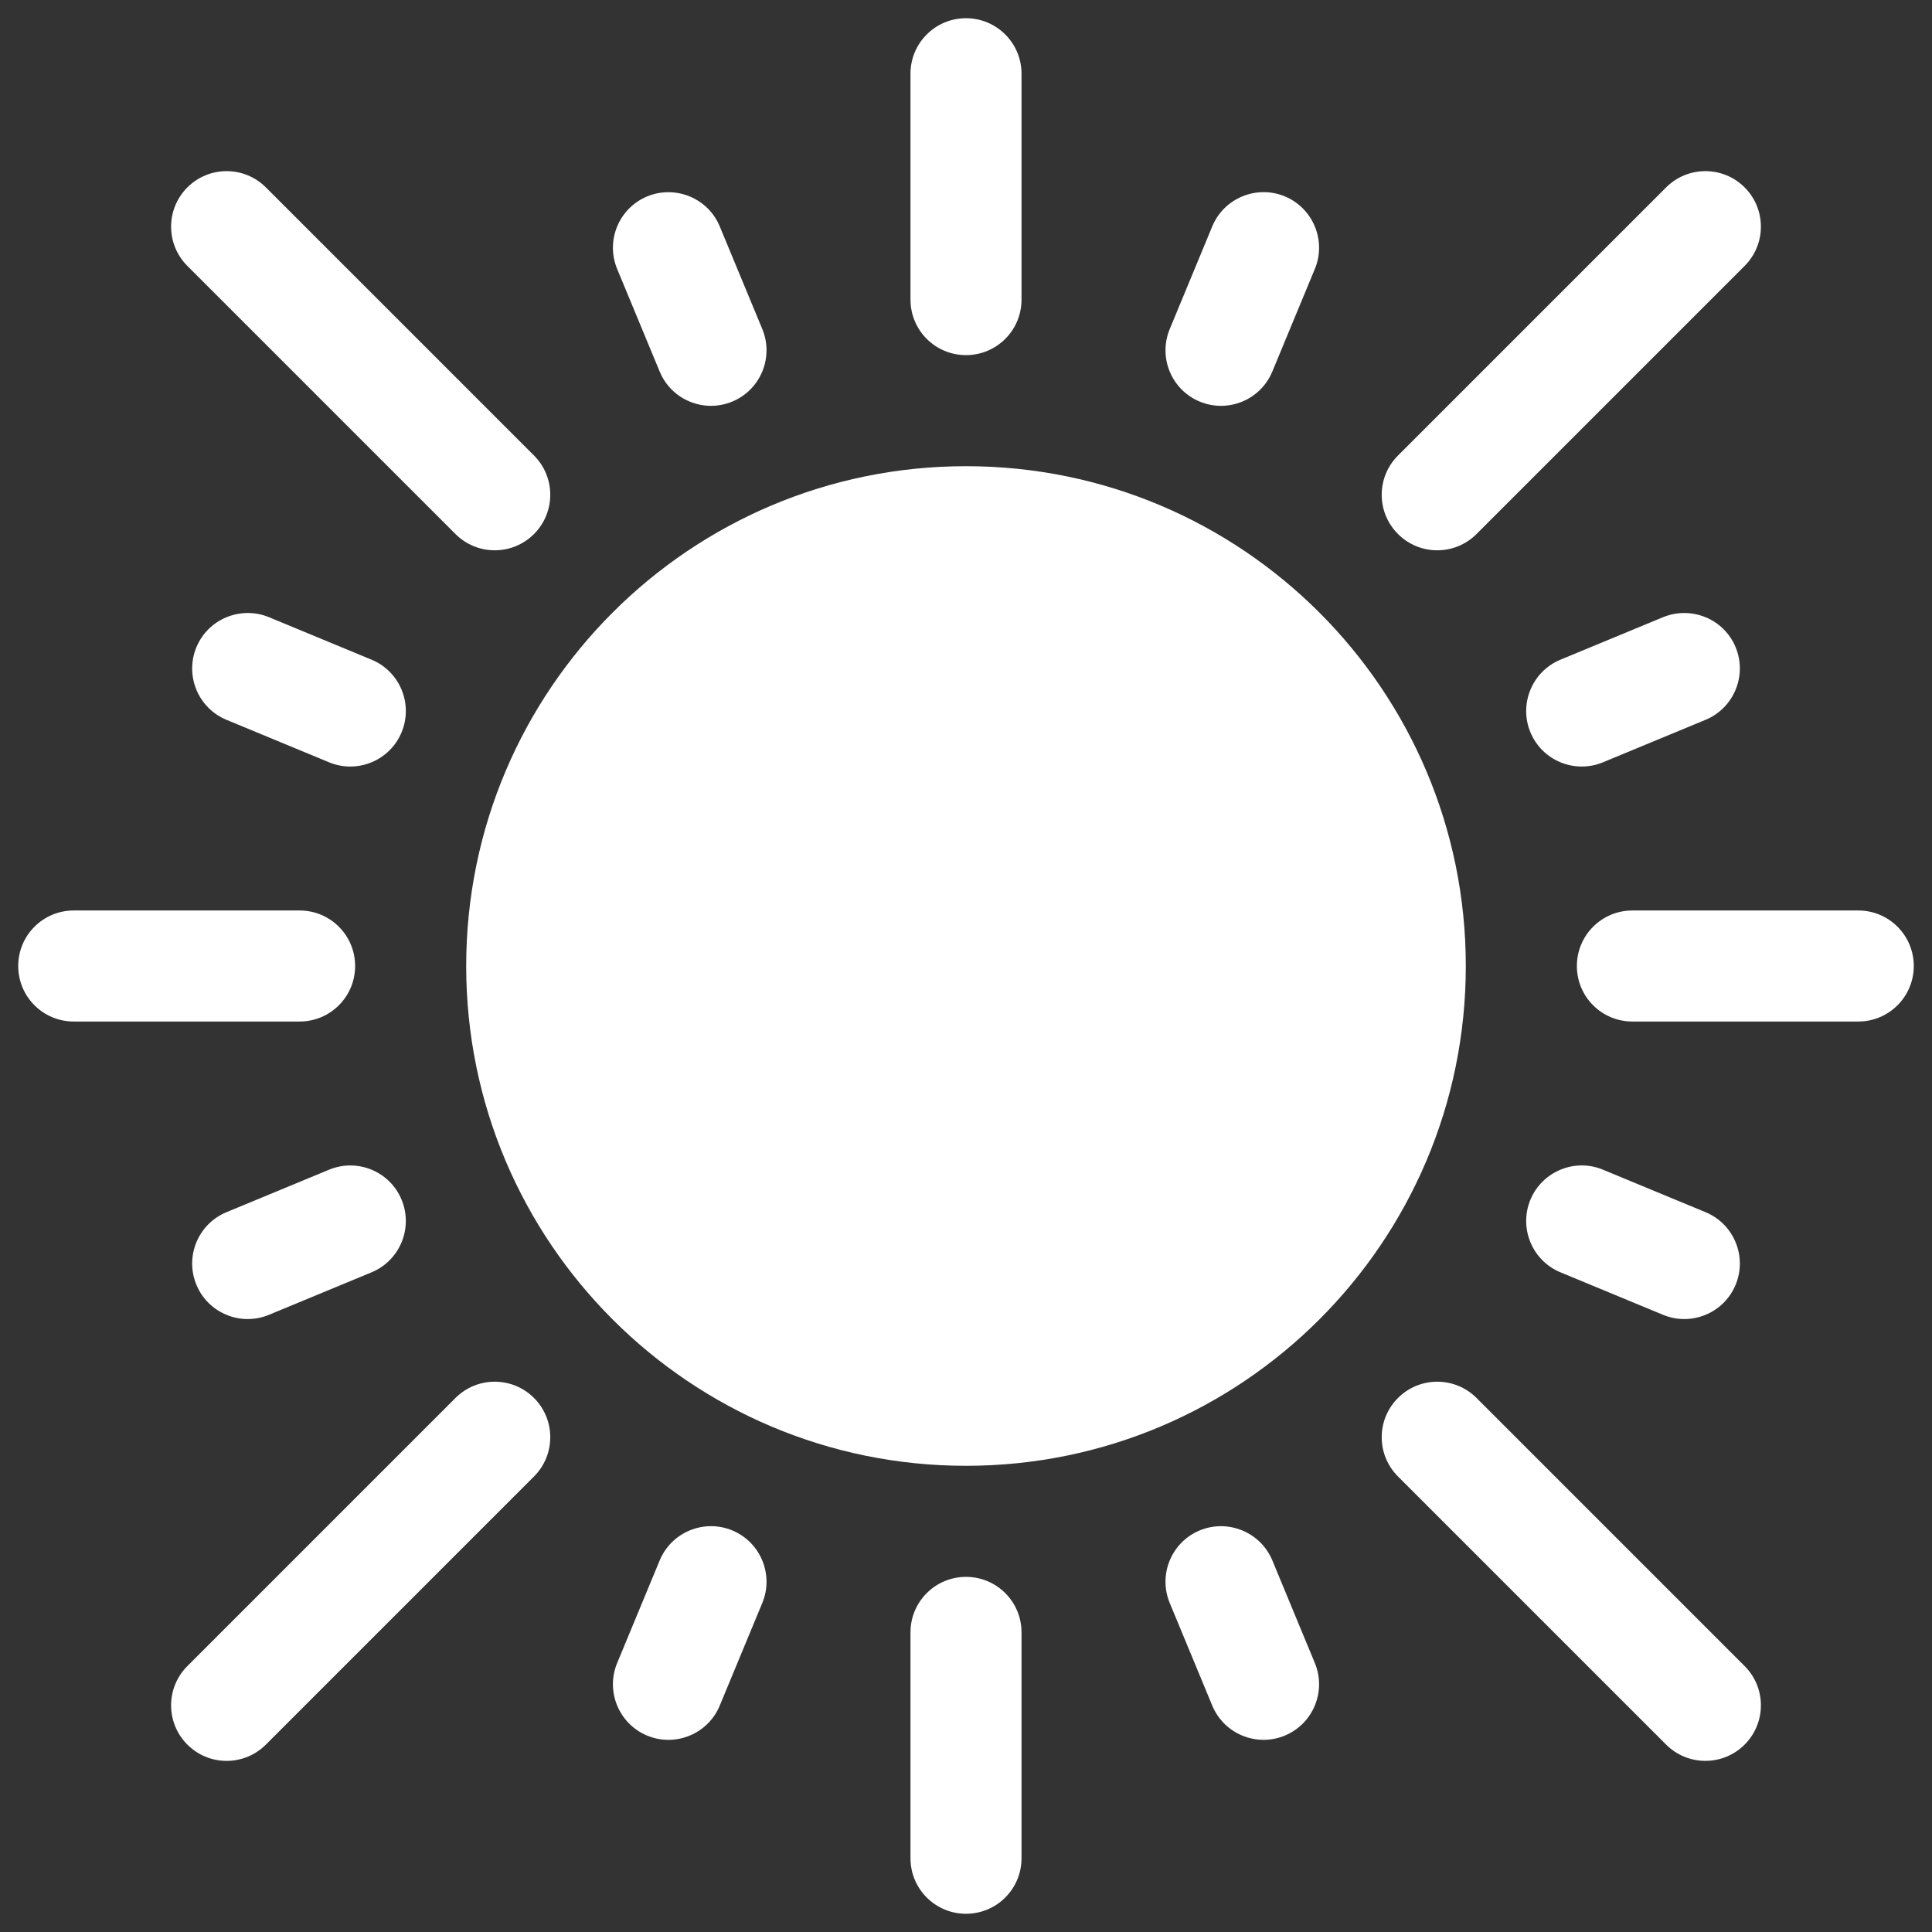
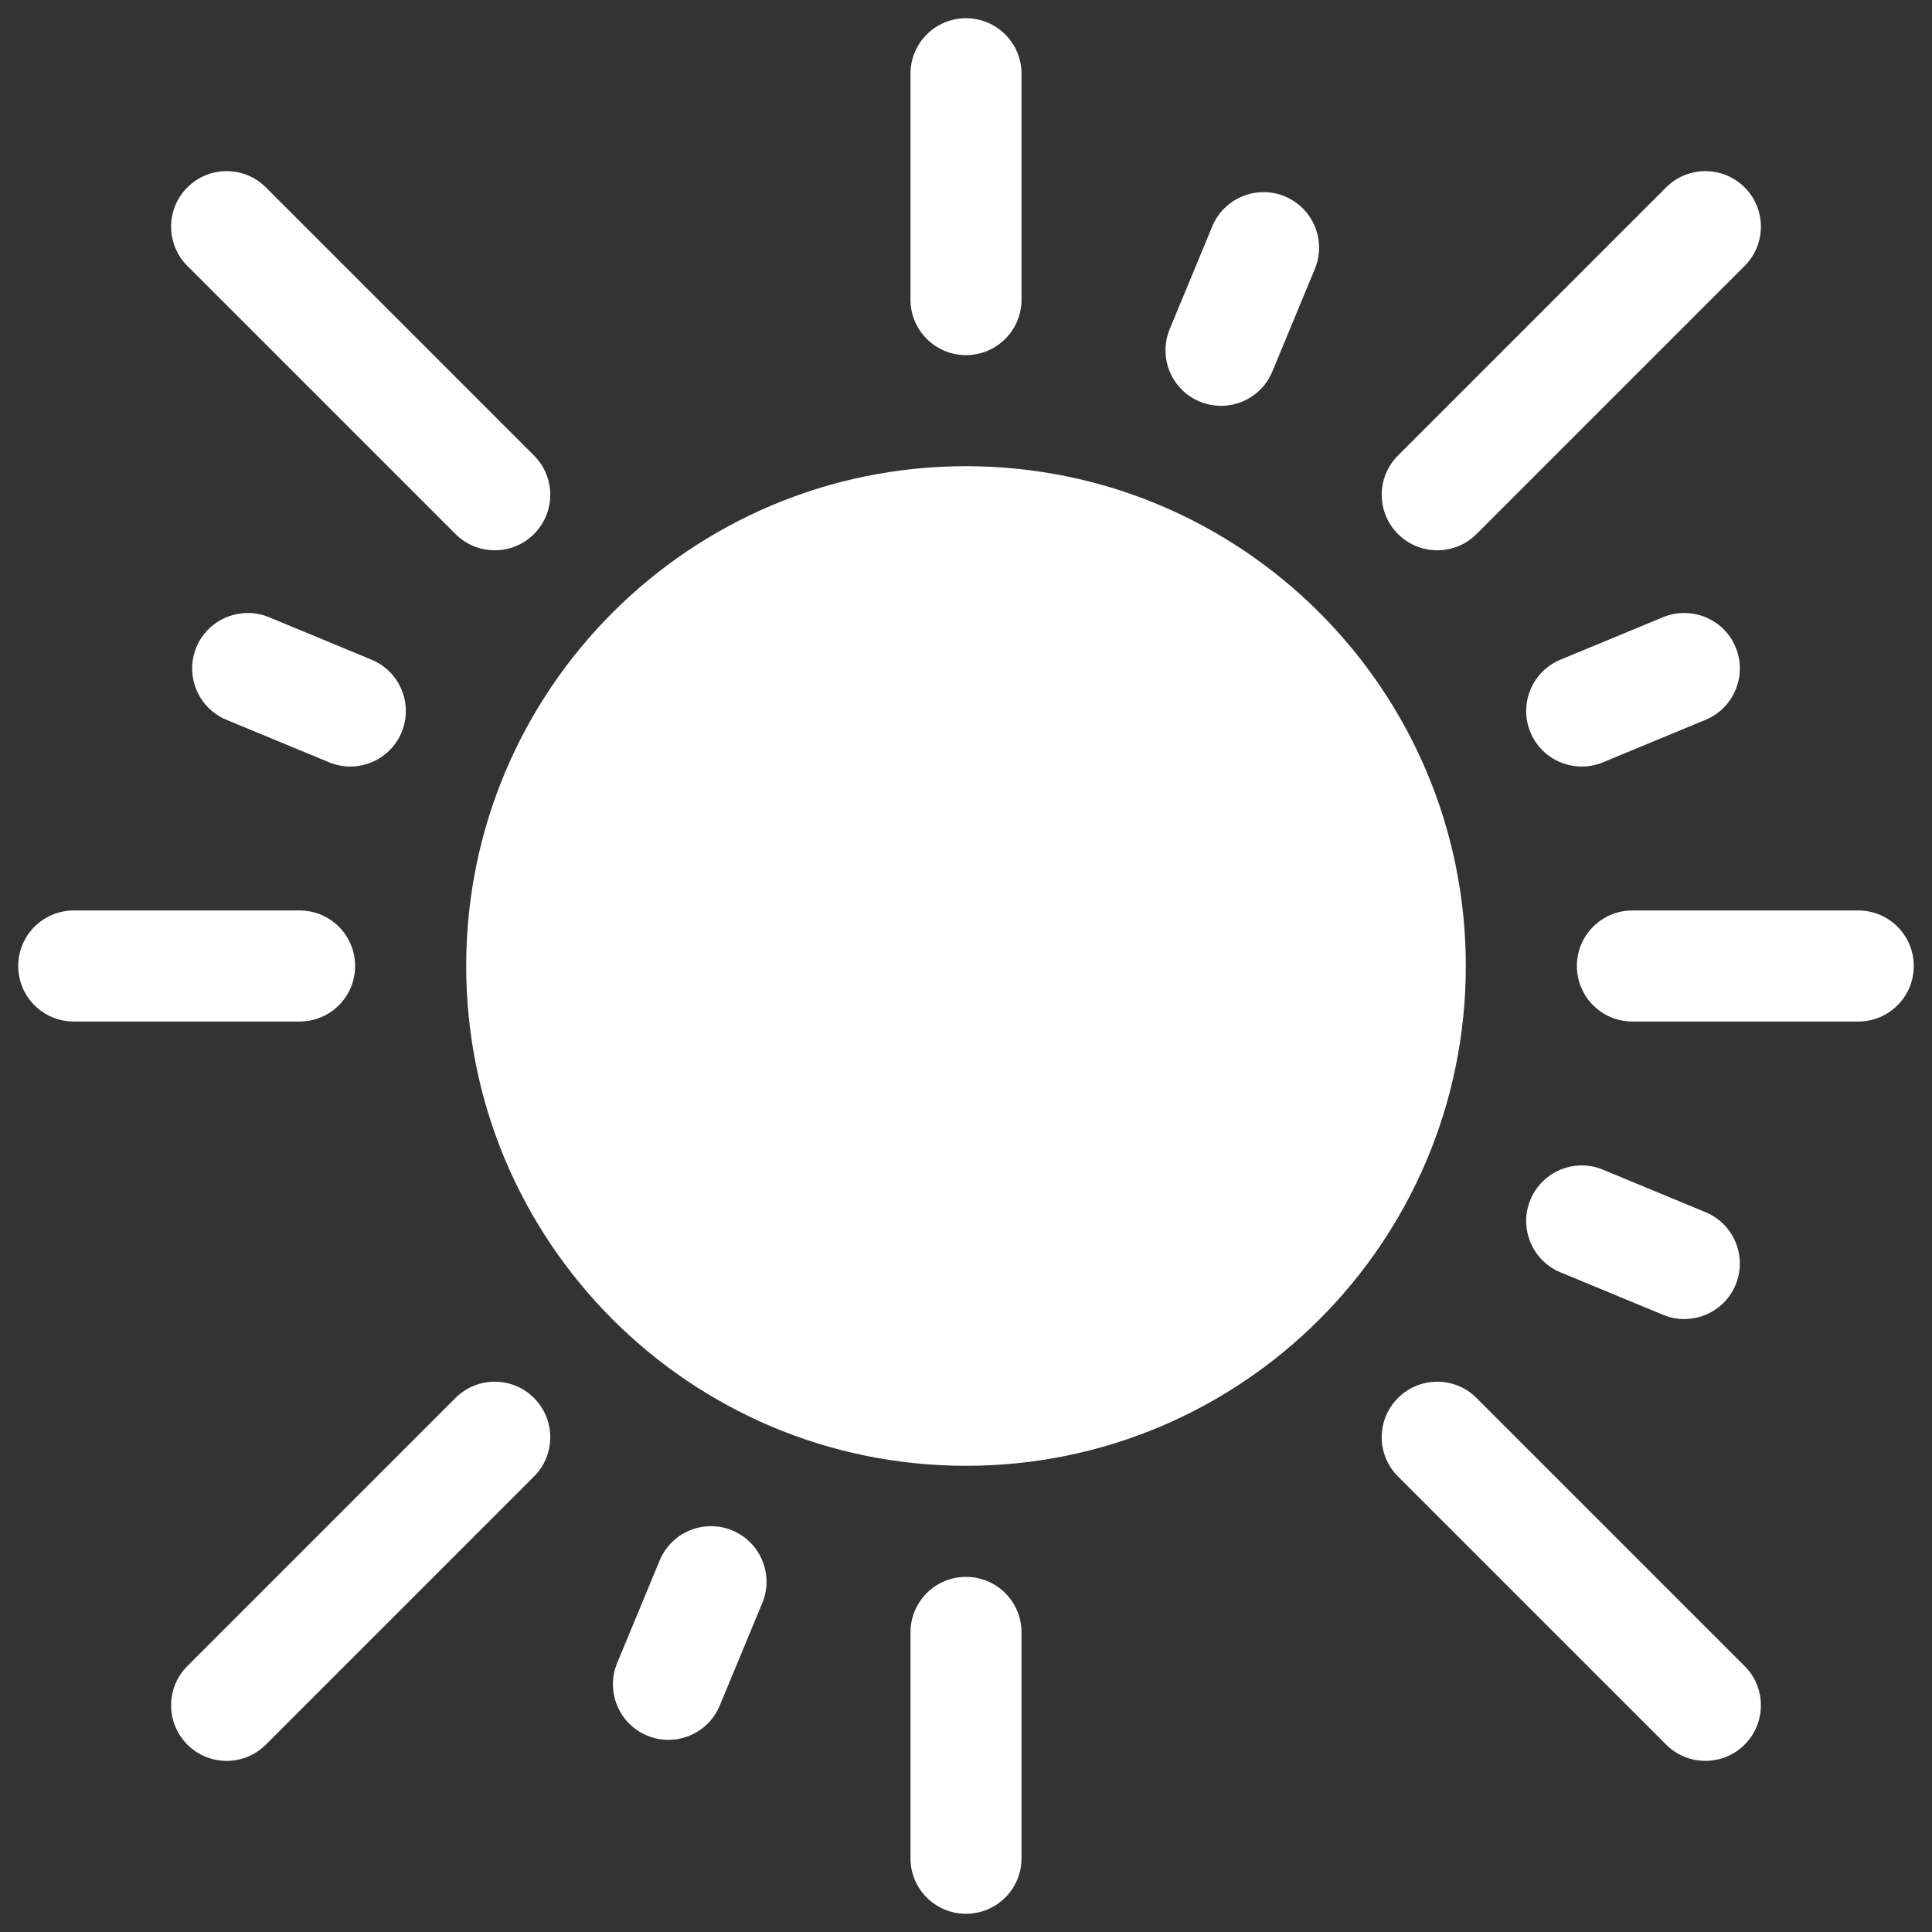
<svg xmlns="http://www.w3.org/2000/svg" width="53" height="53" viewBox="0 0 53 53" fill="none">
  <rect x="0" y="0" width="53" height="53" fill="#333333" stroke="none" />
  <path d="M26.5 40.211C34.072 40.211 40.211 34.072 40.211 26.5C40.211 18.928 34.072 12.789 26.5 12.789C18.928 12.789 12.789 18.928 12.789 26.5C12.789 34.072 18.928 40.211 26.5 40.211Z" fill="white" />
  <path d="M38.351 38.35C37.755 38.945 37.755 39.909 38.351 40.504L45.706 47.859C46.301 48.454 47.265 48.454 47.86 47.859C48.455 47.264 48.455 46.3 47.86 45.705L40.505 38.35C39.91 37.755 38.946 37.755 38.351 38.35Z" fill="white" />
  <path d="M7.294 5.141C6.699 4.546 5.735 4.546 5.14 5.141C4.545 5.736 4.545 6.7 5.14 7.295L12.495 14.65C13.09 15.245 14.054 15.245 14.649 14.65C15.244 14.055 15.244 13.091 14.649 12.496L7.294 5.141Z" fill="white" />
  <path d="M5.14 47.859C5.735 48.455 6.699 48.455 7.294 47.859L14.649 40.504C15.244 39.909 15.244 38.945 14.649 38.35C14.054 37.755 13.09 37.755 12.495 38.35L5.14 45.705C4.545 46.3 4.545 47.264 5.14 47.859Z" fill="white" />
  <path d="M47.86 5.141C47.265 4.546 46.301 4.546 45.706 5.141L38.351 12.496C37.755 13.091 37.755 14.055 38.351 14.65C38.946 15.245 39.91 15.245 40.505 14.65L47.86 7.295C48.455 6.7 48.455 5.736 47.86 5.141Z" fill="white" />
-   <path d="M32.913 41.983C32.136 42.304 31.767 43.197 32.089 43.974L33.255 46.788C33.577 47.566 34.47 47.934 35.246 47.612C36.022 47.291 36.391 46.398 36.07 45.622L34.904 42.807C34.582 42.031 33.688 41.663 32.913 41.983Z" fill="white" />
-   <path d="M20.087 11.017C20.864 10.696 21.233 9.803 20.912 9.027L19.745 6.212C19.425 5.435 18.527 5.068 17.755 5.388C16.978 5.709 16.609 6.602 16.93 7.378L18.097 10.193C18.419 10.971 19.312 11.338 20.087 11.017Z" fill="white" />
-   <path d="M9.027 32.088L6.212 33.254C5.435 33.576 5.066 34.468 5.388 35.245C5.709 36.023 6.603 36.39 7.378 36.069L10.193 34.903C10.97 34.581 11.338 33.689 11.017 32.912C10.696 32.134 9.803 31.767 9.027 32.088Z" fill="white" />
  <path d="M43.974 20.912L46.789 19.746C47.565 19.424 47.934 18.532 47.613 17.755C47.291 16.977 46.399 16.614 45.622 16.931L42.807 18.097C42.031 18.419 41.662 19.311 41.983 20.088C42.305 20.866 43.199 21.233 43.974 20.912Z" fill="white" />
  <path d="M18.097 42.807L16.93 45.622C16.609 46.398 16.978 47.291 17.755 47.613C18.529 47.933 19.423 47.567 19.745 46.788L20.912 43.974C21.233 43.197 20.864 42.304 20.087 41.983C19.311 41.662 18.418 42.031 18.097 42.807Z" fill="white" />
  <path d="M34.903 10.193L36.07 7.378C36.391 6.602 36.022 5.709 35.246 5.387C34.472 5.066 33.576 5.434 33.255 6.212L32.089 9.027C31.767 9.803 32.136 10.696 32.913 11.017C33.688 11.338 34.581 10.971 34.903 10.193Z" fill="white" />
  <path d="M10.193 18.097L7.378 16.931C6.606 16.613 5.71 16.977 5.388 17.755C5.066 18.532 5.435 19.424 6.212 19.746L9.027 20.912C9.801 21.233 10.695 20.866 11.017 20.088C11.339 19.311 10.97 18.419 10.193 18.097Z" fill="white" />
  <path d="M46.789 33.254L43.974 32.088C43.202 31.765 42.306 32.134 41.983 32.912C41.662 33.689 42.031 34.581 42.807 34.903L45.622 36.069C46.397 36.39 47.291 36.023 47.613 35.245C47.934 34.468 47.565 33.576 46.789 33.254Z" fill="white" />
  <path d="M24.977 44.781V50.977C24.977 51.819 25.658 52.5 26.5 52.5C27.342 52.5 28.023 51.819 28.023 50.977V44.781C28.023 43.939 27.342 43.258 26.5 43.258C25.658 43.258 24.977 43.939 24.977 44.781Z" fill="white" />
  <path d="M28.023 8.219V2.023C28.023 1.181 27.342 0.5 26.5 0.5C25.658 0.5 24.977 1.181 24.977 2.023V8.219C24.977 9.061 25.658 9.742 26.5 9.742C27.342 9.742 28.023 9.061 28.023 8.219Z" fill="white" />
  <path d="M0.5 26.5C0.5 27.342 1.181 28.023 2.023 28.023H8.219C9.061 28.023 9.742 27.342 9.742 26.5C9.742 25.658 9.061 24.977 8.219 24.977H2.023C1.181 24.977 0.5 25.658 0.5 26.5Z" fill="white" />
  <path d="M50.977 24.977H44.781C43.939 24.977 43.258 25.658 43.258 26.5C43.258 27.342 43.939 28.023 44.781 28.023H50.977C51.819 28.023 52.5 27.342 52.5 26.5C52.5 25.658 51.819 24.977 50.977 24.977Z" fill="white" />
</svg>